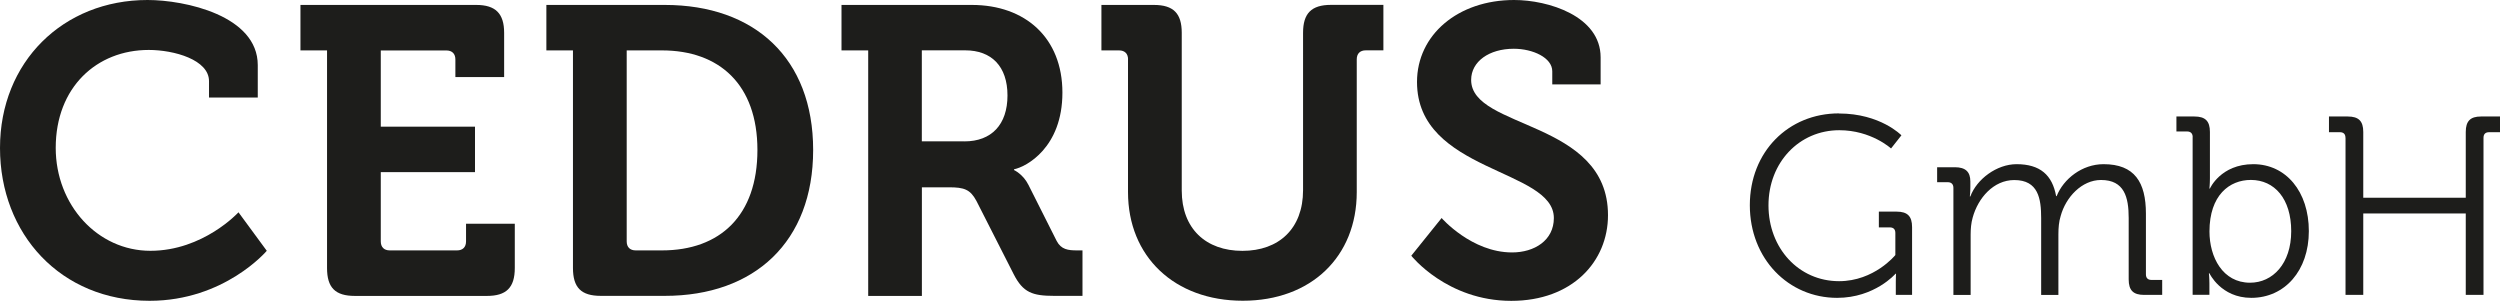
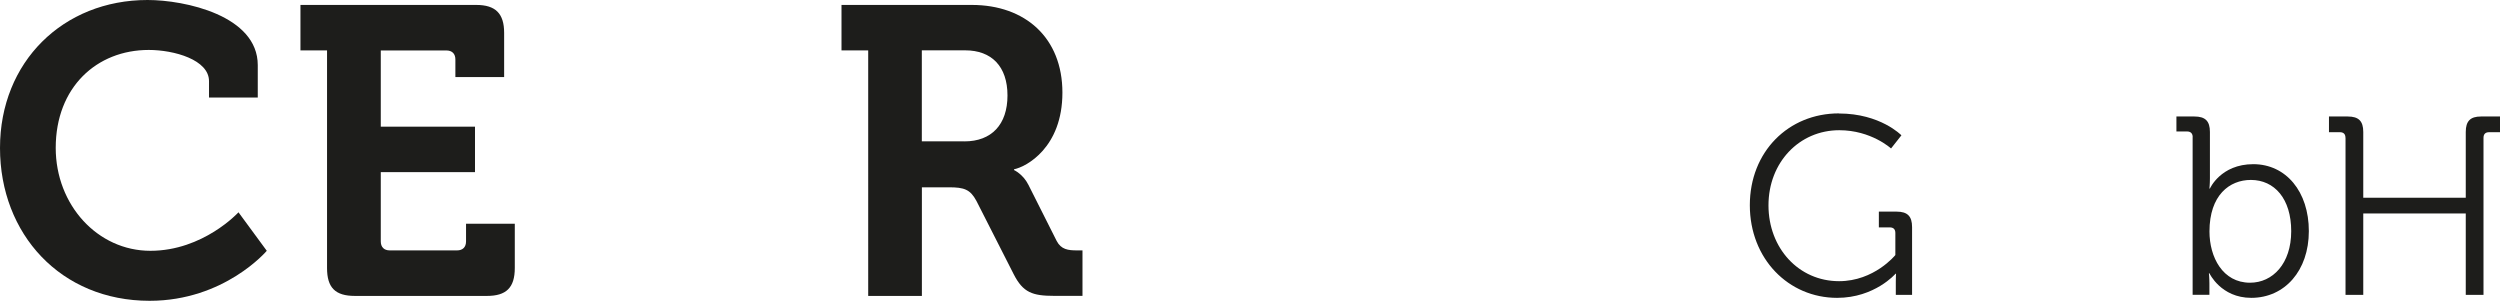
<svg xmlns="http://www.w3.org/2000/svg" id="Ebene_1" width="441" height="53.07" version="1.1" viewBox="0 0 441 53.07">
  <defs>
    <style>
      .st0 {
        fill: #1d1d1b;
      }
    </style>
  </defs>
  <path class="st0" d="M26.03,0c6.58,0,19.44,2.74,19.44,11.49v5.71h-8.6v-2.89c0-3.76-6.14-5.5-10.63-5.5-9.18,0-16.41,6.58-16.41,17.28,0,10.05,7.37,18.15,16.7,18.15s15.54-6.79,15.54-6.79l4.99,6.79s-7.45,8.82-20.67,8.82c-15.69,0-26.39-11.78-26.39-26.96S11.13,0,26.03,0Z" />
  <path class="st0" d="M57.7,8.89h-4.7V.87h31.01c3.4,0,4.92,1.51,4.92,4.92v7.81h-8.6v-3.11c0-1.01-.58-1.59-1.59-1.59h-11.57v13.44h16.62v8.02h-16.62v12.22c0,1.01.58,1.59,1.59,1.59h11.86c1.01,0,1.59-.58,1.59-1.59v-3.11h8.6v7.81c0,3.47-1.51,4.92-4.92,4.92h-23.28c-3.47,0-4.92-1.45-4.92-4.92V8.89h0Z" />
-   <path class="st0" d="M101.08,8.89h-4.7V.87h20.89c15.83,0,26.17,9.4,26.17,25.59s-10.34,25.73-26.17,25.73h-11.28c-3.47,0-4.92-1.45-4.92-4.92V8.89h0ZM112.14,44.17h4.63c10.27,0,16.84-6.15,16.84-17.71s-6.73-17.57-16.84-17.57h-6.22v33.69c0,1.01.58,1.59,1.59,1.59Z" />
  <path class="st0" d="M153.14,8.89h-4.7V.87h22.99c9.4,0,15.98,5.78,15.98,15.47s-6.36,13.08-8.53,13.52v.14s1.59.72,2.53,2.6l4.99,9.91c.79,1.51,2.02,1.66,3.61,1.66h.94v8.02h-4.99c-3.83,0-5.5-.58-7.15-3.83l-6.58-12.94c-1.09-2.02-2.17-2.38-4.84-2.38h-4.77v19.16h-9.47V8.89ZM170.13,24.94c4.77,0,7.59-2.96,7.59-8.1s-2.82-7.96-7.45-7.96h-7.66v16.05h7.52Z" />
-   <path class="st0" d="M198.99,10.48c0-1.01-.58-1.59-1.59-1.59h-3.11V.87h9.25c3.47,0,4.92,1.51,4.92,4.92v27.83c0,6.73,4.27,10.63,10.7,10.63s10.7-3.91,10.7-10.7V5.78c0-3.4,1.45-4.92,4.92-4.92h9.25v8.02h-3.11c-1.01,0-1.59.58-1.59,1.59v23.42c0,11.35-8.02,19.16-20.1,19.16s-20.25-7.81-20.25-19.16V10.48h0Z" />
-   <path class="st0" d="M254.3,38.46s5.28,6.07,12.43,6.07c3.91,0,7.37-2.1,7.37-6.07,0-8.75-24.14-8.02-24.14-24C249.96,6.14,257.19,0,267.09,0,273.09,0,282.35,2.82,282.35,10.12v4.77h-8.53v-2.32c0-2.38-3.4-3.97-6.79-3.97-4.33,0-7.52,2.24-7.52,5.5,0,8.75,24.14,7.01,24.14,23.86,0,8.17-6.29,15.11-17.06,15.11-11.35,0-17.64-7.96-17.64-7.96l5.35-6.65h0Z" />
  <path class="st0" d="M324.4,20.02c7.3,0,11.01,3.85,11.01,3.85l-1.83,2.32s-3.49-3.22-9.13-3.22c-7.07,0-12.49,5.69-12.49,13.25s5.33,13.38,12.45,13.38c6.22,0,9.93-4.61,9.93-4.61v-3.89c0-.67-.35-.99-.99-.99h-1.92v-2.78h3.13c1.92,0,2.73.81,2.73,2.73v11.95h-2.87v-2.37c0-.67.04-1.35.04-1.35h-.09s-3.67,4.25-10.3,4.25c-8.59,0-15.4-6.9-15.4-16.34s6.81-16.2,15.71-16.2h0Z" />
-   <path class="st0" d="M344.58,33.13c0-.63-.36-.99-.99-.99h-1.88v-2.64h3.13c1.88,0,2.73.81,2.73,2.51v1.03c0,.9-.09,1.61-.09,1.61h.09c1.12-3.04,4.65-5.69,8.15-5.69,4.16,0,6.31,1.92,6.98,5.64h.09c1.21-3.04,4.48-5.64,8.28-5.64,5.46,0,7.47,3.18,7.47,8.73v10.7c0,.67.36.99.99.99h1.88v2.64h-3.18c-1.93,0-2.73-.81-2.73-2.73v-10.83c0-3.67-.76-6.71-4.88-6.71-3.4,0-6.22,3.04-7.12,6.36-.31.99-.4,2.06-.4,3.27v10.65h-3.04v-13.56c0-3.4-.49-6.71-4.74-6.71-3.67,0-6.4,3.18-7.34,6.62-.27.94-.36,1.97-.36,3v10.65h-3.04v-18.89h0Z" />
  <path class="st0" d="M386.79,24.18c0-.63-.35-.99-.99-.99h-1.88v-2.64h3.18c1.92,0,2.73.81,2.73,2.73v8.15c0,1.03-.09,1.83-.09,1.83h.09s1.88-4.3,7.65-4.3,9.8,4.84,9.8,11.81-4.25,11.77-10.16,11.77c-5.37,0-7.38-4.34-7.38-4.34h-.09s.09.76.09,1.83v1.97h-2.96v-27.84h0ZM396.91,49.87c3.99,0,7.26-3.36,7.26-9.09s-2.96-9.04-7.12-9.04c-3.76,0-7.3,2.68-7.3,9.09,0,4.52,2.32,9.04,7.16,9.04Z" />
  <path class="st0" d="M413.74,24.31c0-.67-.35-.99-.99-.99h-1.92v-2.77h3.32c1.92,0,2.73.81,2.73,2.73v11.6h18.08v-11.6c0-1.92.81-2.73,2.68-2.73h3.36v2.77h-1.92c-.63,0-.99.31-.99.99v27.71h-3.13v-14.37h-18.08v14.37h-3.13v-27.71h0Z" />
</svg>